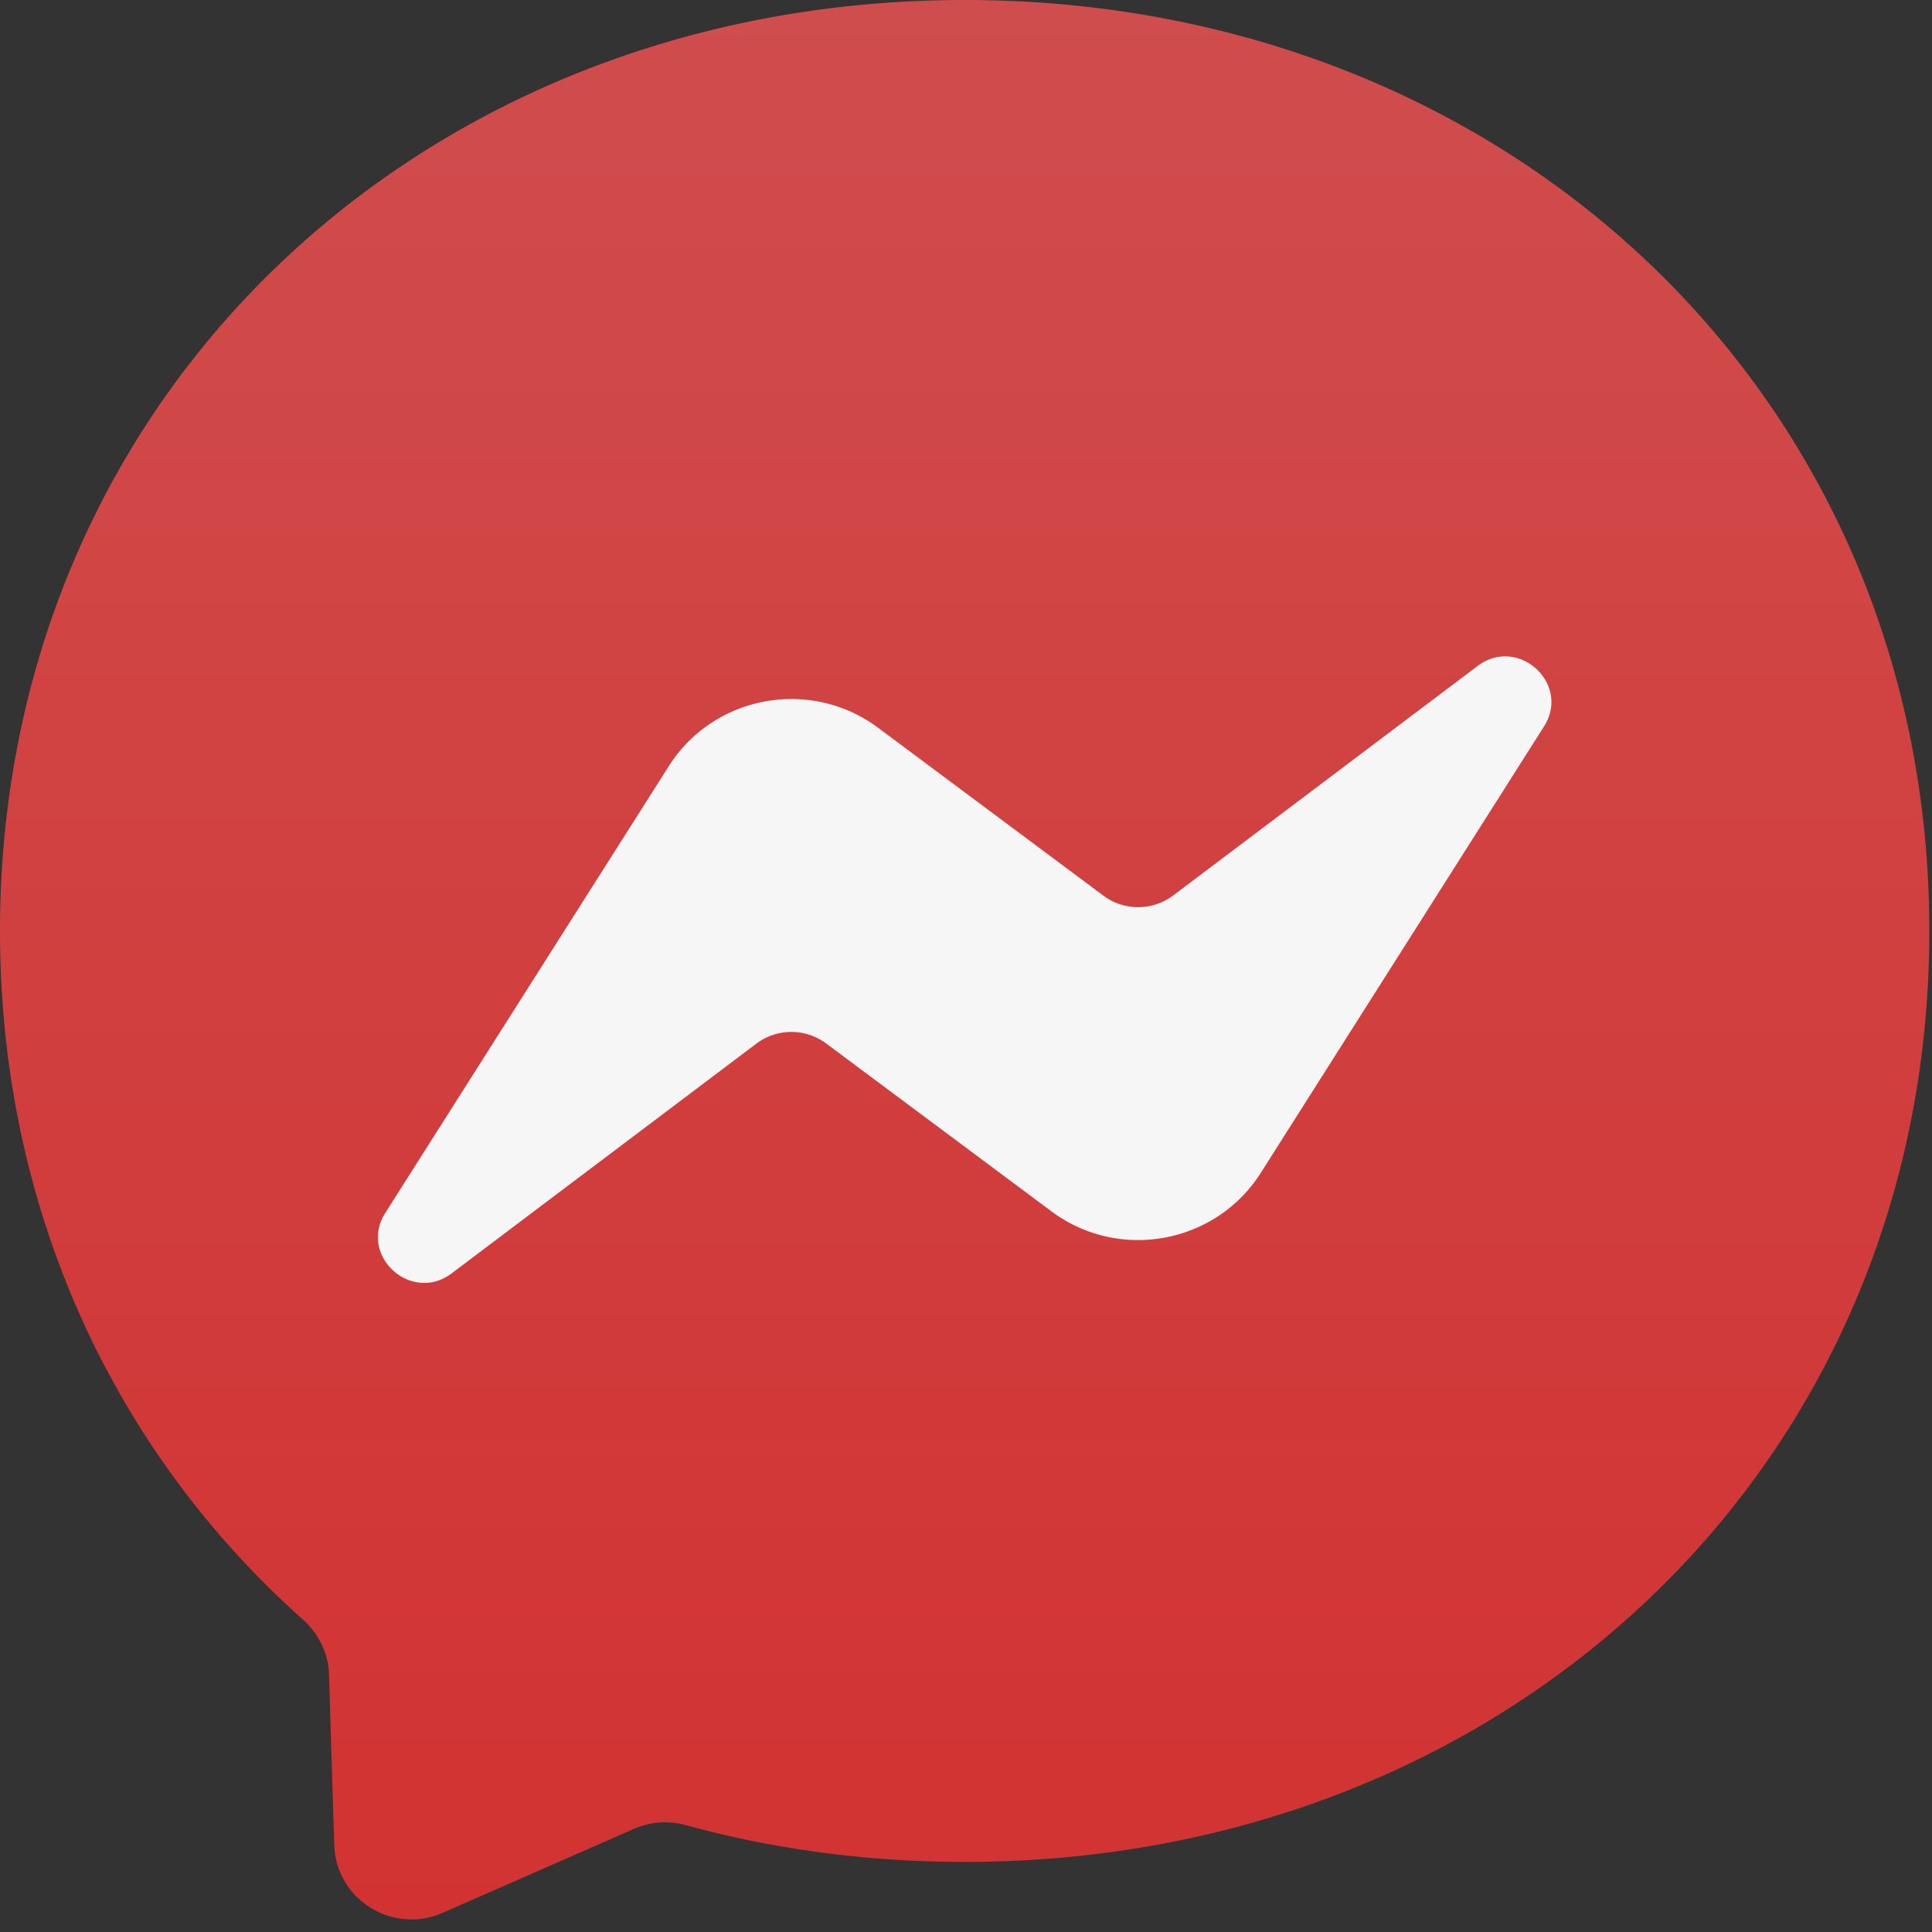
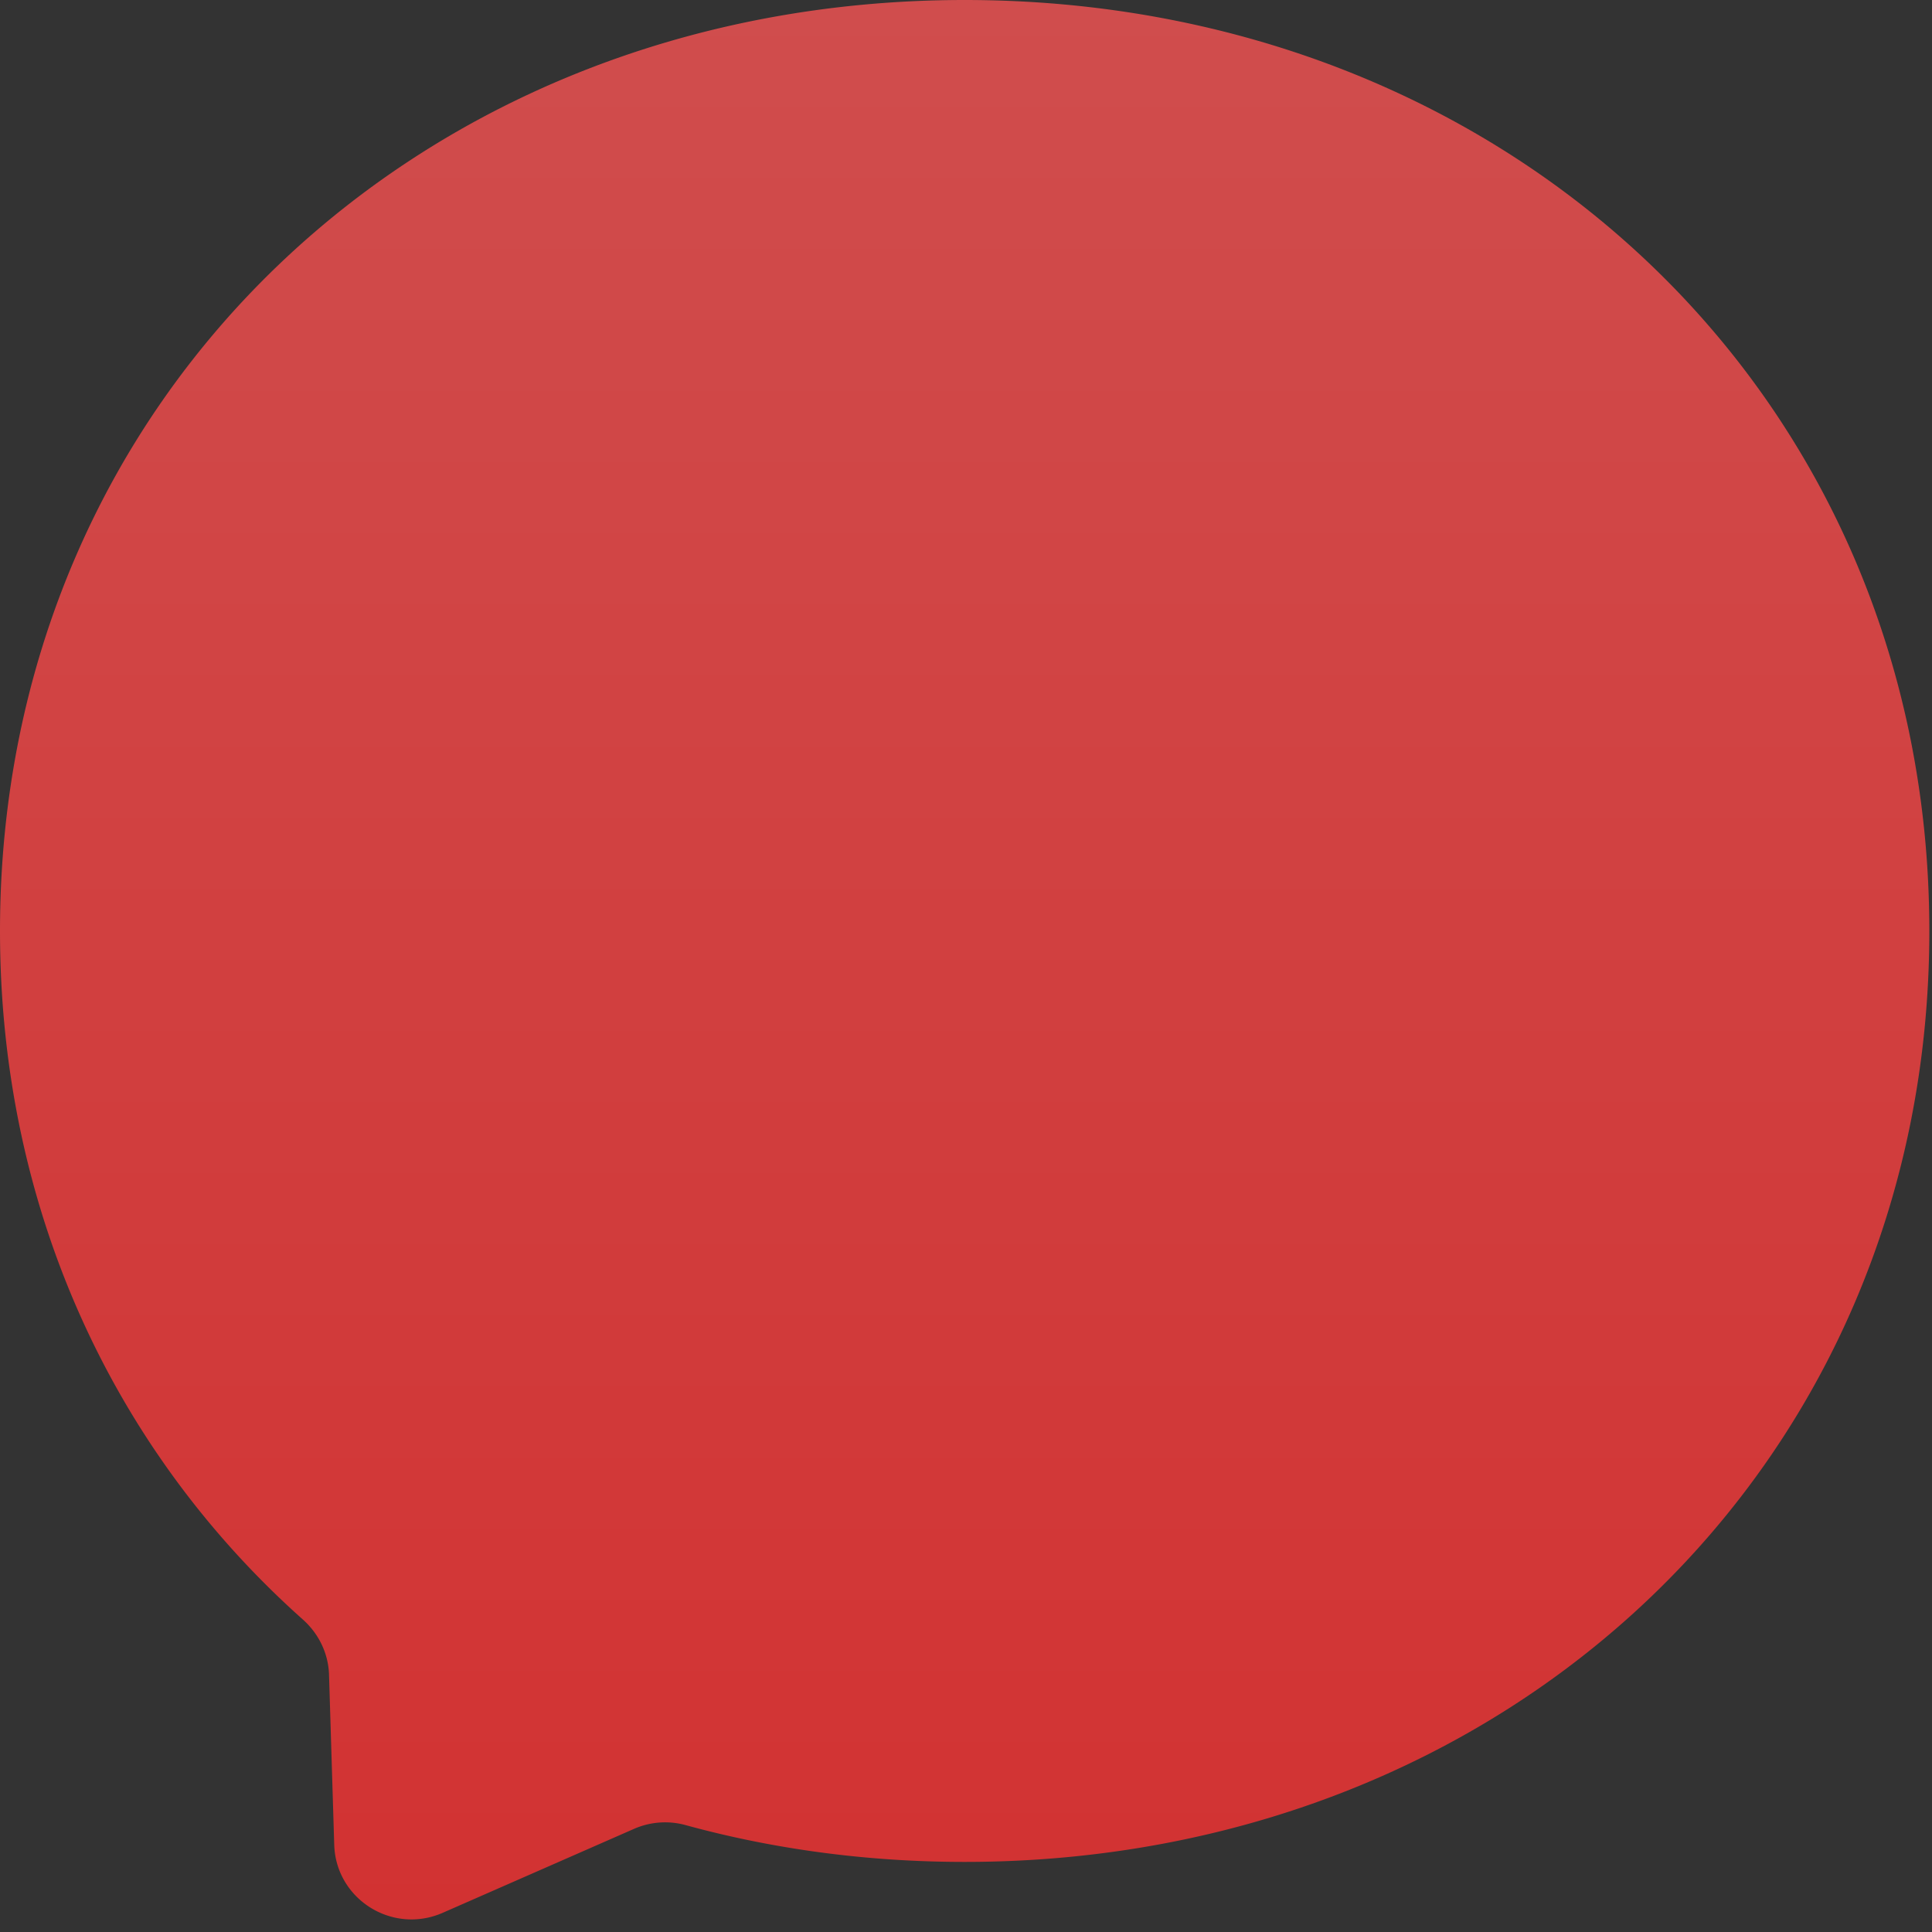
<svg xmlns="http://www.w3.org/2000/svg" width="47" height="47" fill="none">
  <rect width="100%" height="100%" fill="#333333" stroke="none" />
  <path fill="url(#a)" fill-rule="evenodd" d="M23.468 0C10.246 0 0 9.635 0 22.647 0 29.454 2.805 35.335 7.37 39.4c.383.343.615.817.634 1.33l.127 4.152c.043 1.325 1.417 2.184 2.635 1.653l4.656-2.043a1.882 1.882 0 0 1 1.251-.094c2.139.587 4.42.897 6.795.897 13.221 0 23.467-9.634 23.467-22.647C46.935 9.635 36.69 0 23.468 0z" clip-rule="evenodd" />
-   <path fill="#F6F6F6" fill-rule="evenodd" d="m9.376 29.502 6.895-10.865c1.095-1.726 3.447-2.157 5.09-.933l5.483 4.086c.505.375 1.195.37 1.695-.005l7.405-5.582c.987-.746 2.28.431 1.615 1.473l-6.89 10.86c-1.096 1.726-3.447 2.157-5.09.933l-5.483-4.086a1.417 1.417 0 0 0-1.695.005l-7.41 5.587c-.987.746-2.28-.432-1.615-1.473z" clip-rule="evenodd" />
  <defs>
    <linearGradient id="a" x1="0" x2="0" y1="0" y2="46.694" gradientUnits="userSpaceOnUse">
      <stop stop-color="#D04D4D" />
      <stop offset="1" stop-color="#D23232" />
    </linearGradient>
  </defs>
</svg>